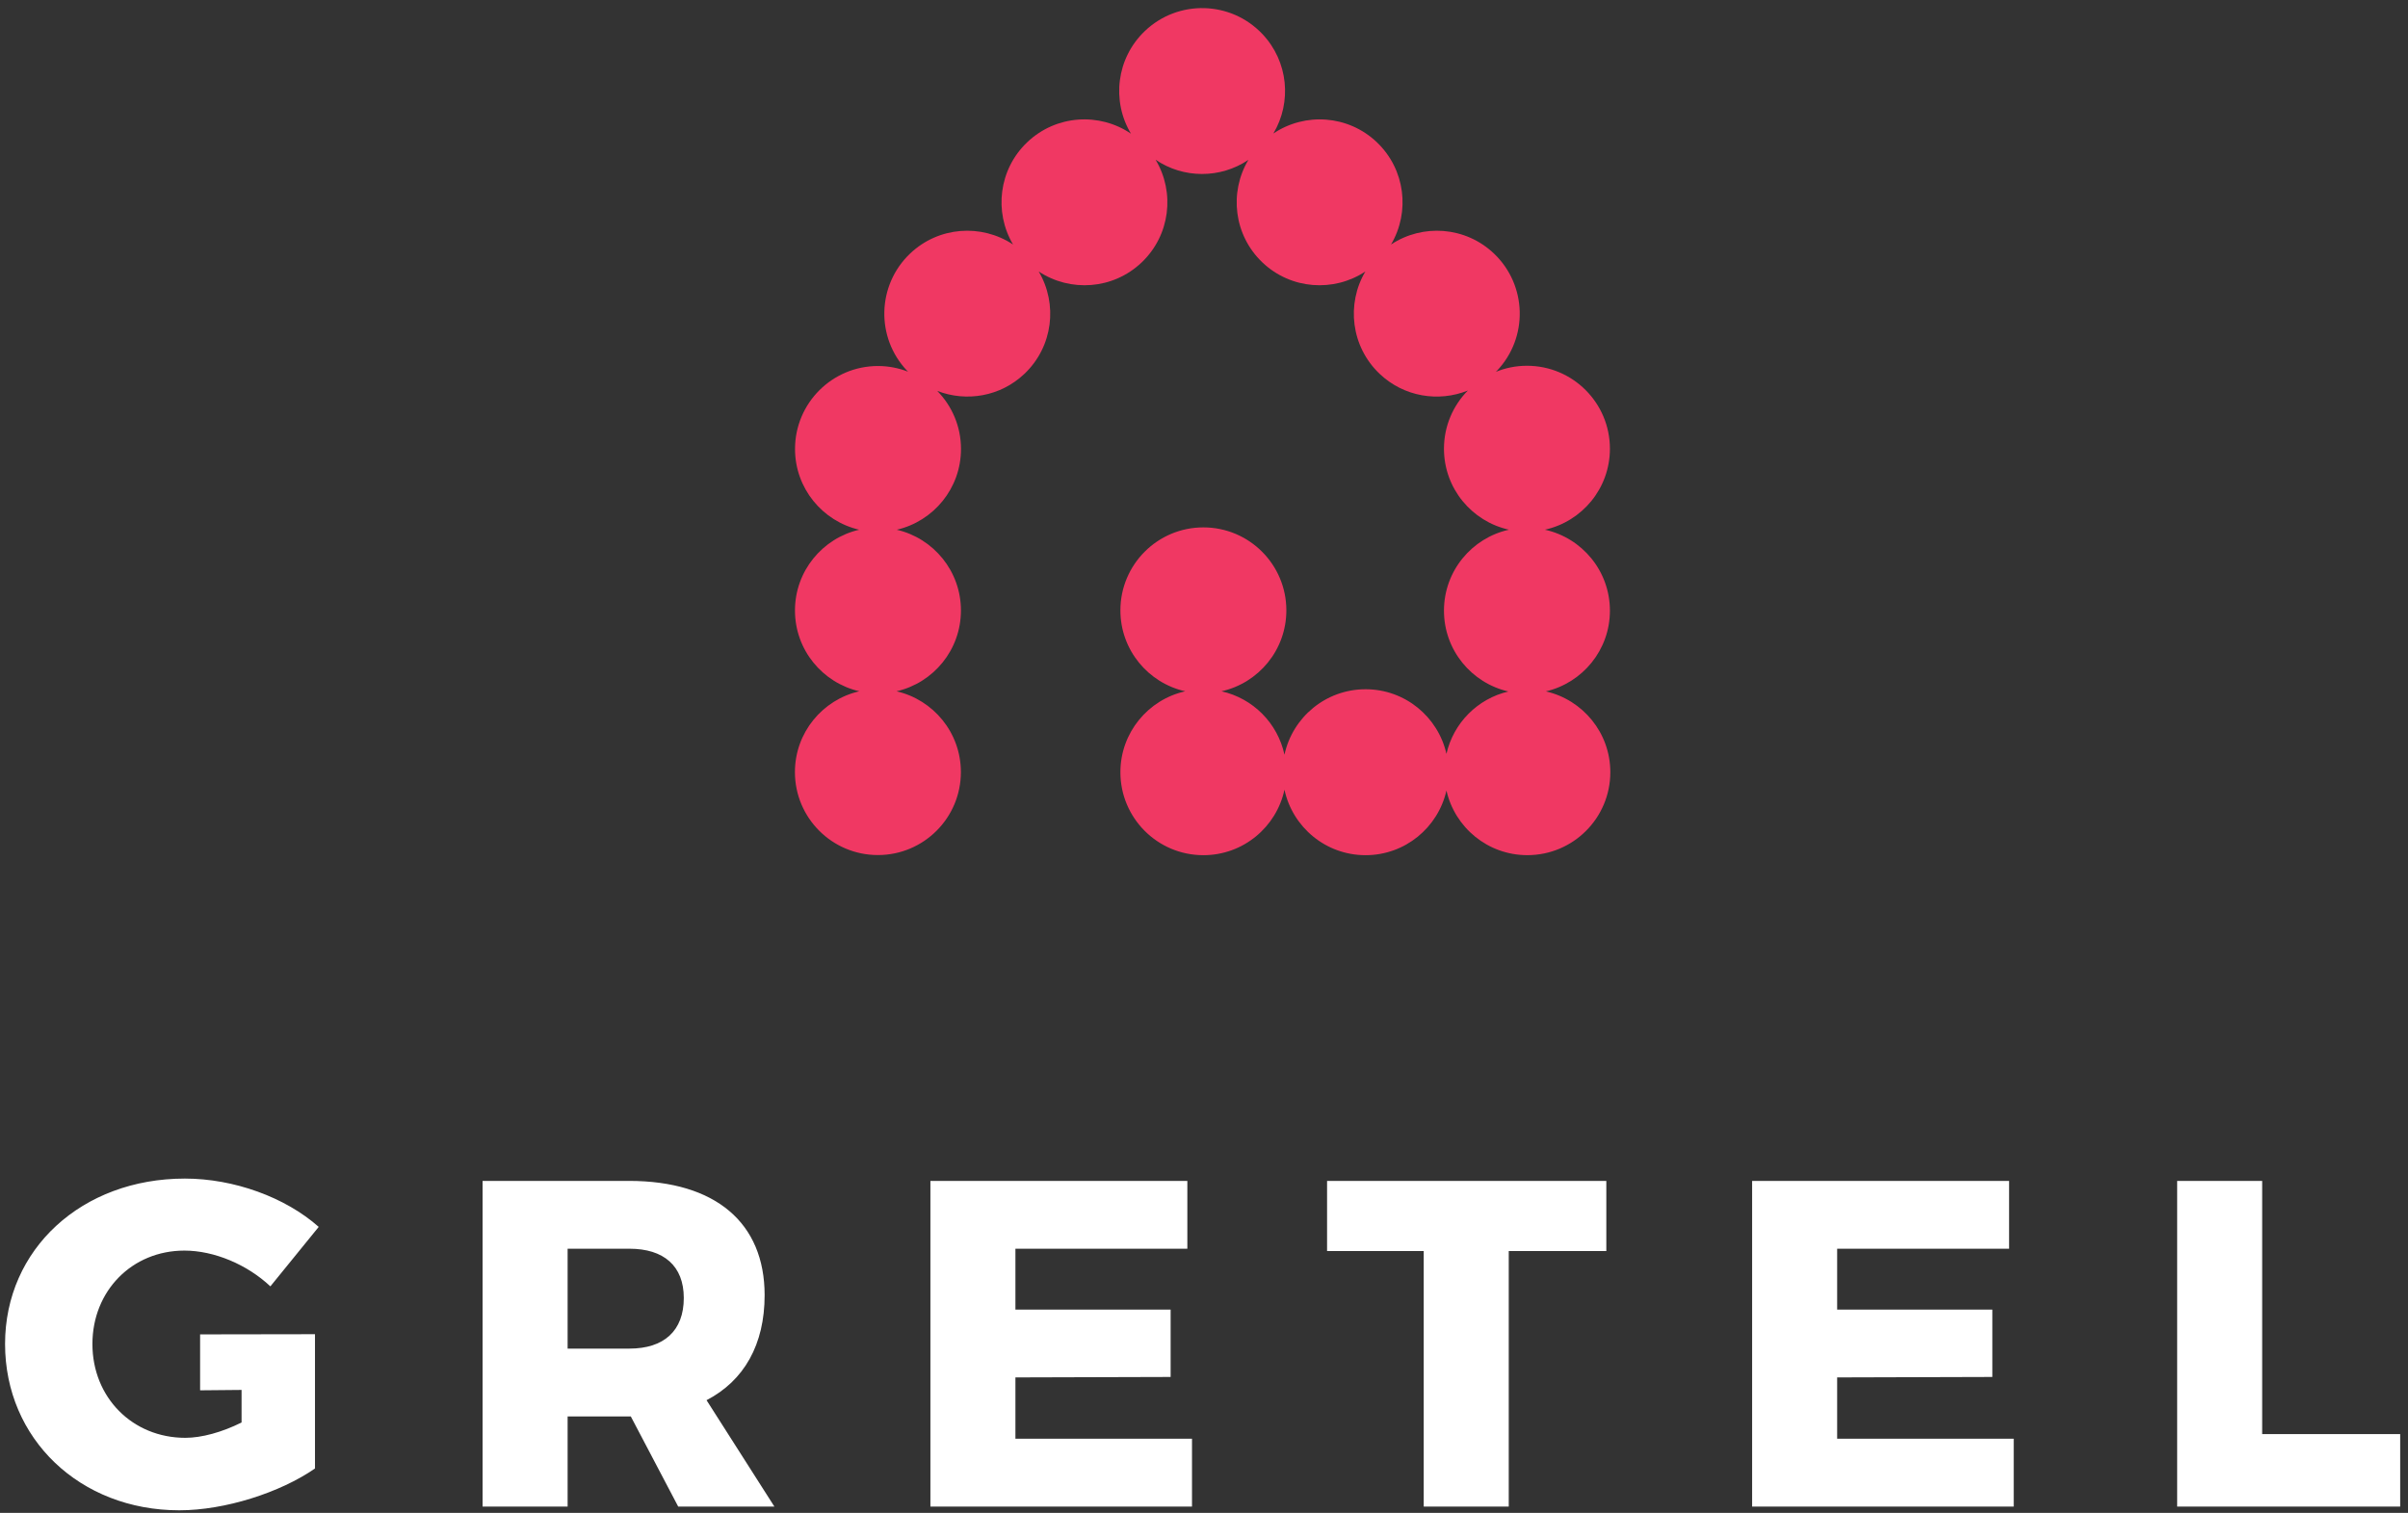
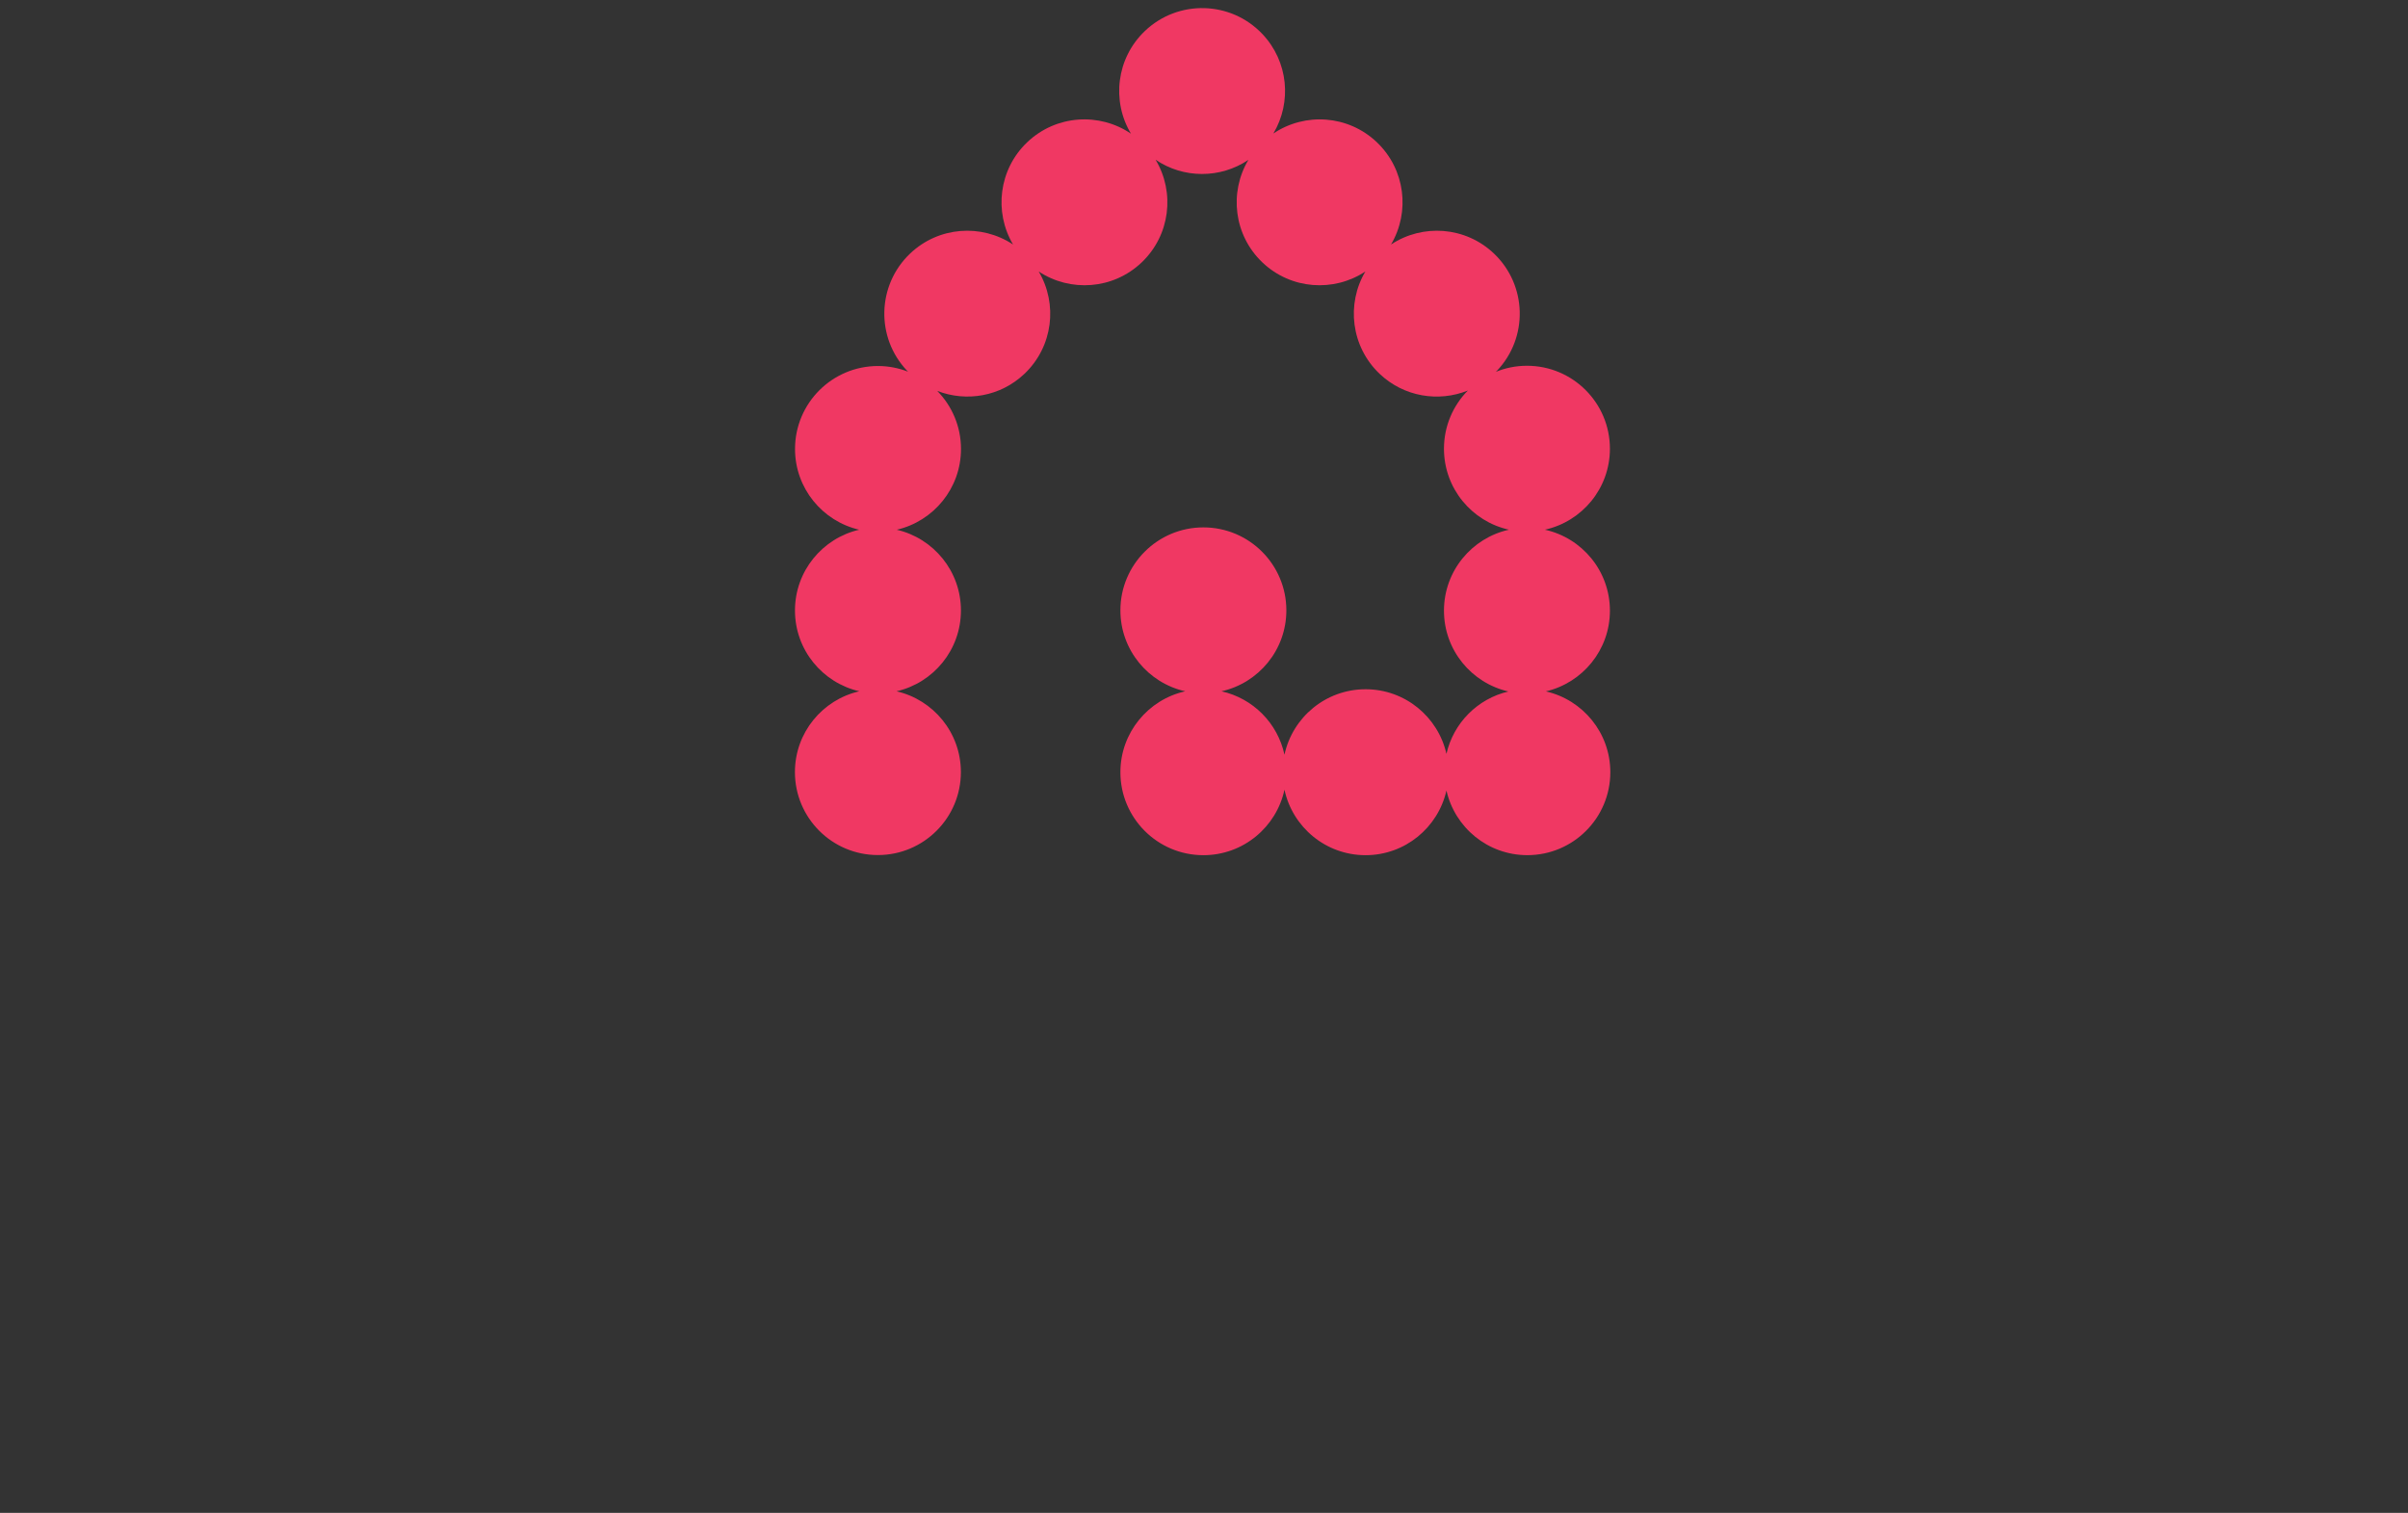
<svg xmlns="http://www.w3.org/2000/svg" width="261" height="164" viewBox="0 0 261 164" fill="none">
  <rect x="0" y="0" width="261" height="164" fill="#333333" stroke="none" />
-   <path d="M34.141 144.63V159.187C30.363 161.805 24.37 163.72 19.435 163.72C8.657 163.72 0.549 155.963 0.549 145.69C0.549 135.415 8.859 127.76 20.039 127.76C25.327 127.76 30.918 129.775 34.544 132.998L29.306 139.444C26.788 137.076 23.212 135.567 19.989 135.567C14.298 135.567 10.017 139.948 10.017 145.69C10.017 151.481 14.348 155.863 20.09 155.863C21.852 155.863 24.068 155.258 26.183 154.2V150.671L21.689 150.713V144.65L34.141 144.63ZM61.524 146.192H68.222C71.948 146.192 74.115 144.28 74.115 140.703C74.115 137.228 71.948 135.364 68.222 135.364H61.524V146.192ZM73.51 163.316L68.373 153.547H61.524V163.316H52.307V128.012H68.171C77.539 128.012 82.877 132.545 82.877 140.402C82.877 145.738 80.661 149.668 76.582 151.784L83.935 163.316H73.51ZM128.695 128.012V135.364H110.06V141.961H126.883V149.265L110.06 149.314V155.963H129.199V163.316H100.845V128.012H128.695ZM174.107 128.012V135.617H163.531V163.316H154.315V135.617H143.84V128.012H174.107ZM217.762 128.012V135.364H199.126V141.961H215.947V149.265L199.126 149.314V155.963H218.266V163.316H189.91V128.012H217.762ZM245.194 128.012V155.458H260.153V163.316H235.979V128.012H245.194Z" fill="white" />
  <path d="M167.555 74.947C171.534 74.017 174.497 70.457 174.497 66.198C174.497 61.899 171.482 58.311 167.45 57.421C171.482 56.53 174.497 52.941 174.497 48.644C174.497 43.676 170.471 39.649 165.503 39.649C164.311 39.649 163.174 39.886 162.132 40.309C162.168 40.27 162.21 40.239 162.247 40.2C165.67 36.6 165.527 30.908 161.928 27.484C158.831 24.539 154.189 24.24 150.77 26.506C152.858 22.979 152.326 18.359 149.231 15.415C146.118 12.455 141.442 12.167 138.021 14.47C140.033 11.091 139.657 6.663 136.814 3.674C133.391 0.075 127.699 -0.067 124.099 3.355C120.992 6.311 120.467 10.957 122.583 14.489C119.159 12.165 114.464 12.447 111.343 15.415C108.248 18.359 107.717 22.979 109.803 26.506C106.386 24.24 101.743 24.539 98.646 27.484C95.047 30.908 94.904 36.6 98.328 40.2C98.359 40.233 98.395 40.261 98.427 40.294C97.416 39.9 96.318 39.676 95.167 39.676C90.2 39.676 86.172 43.702 86.172 48.67C86.172 52.934 89.145 56.498 93.127 57.423C89.141 58.346 86.166 61.911 86.166 66.178C86.166 70.45 89.147 74.018 93.14 74.935C89.144 75.852 86.161 79.422 86.161 83.695C86.161 88.662 90.188 92.69 95.155 92.69C100.122 92.69 104.149 88.662 104.149 83.695C104.149 79.424 101.167 75.856 97.175 74.938C101.171 74.021 104.155 70.451 104.155 66.178C104.155 61.913 101.183 58.349 97.2 57.425C101.187 56.502 104.161 52.937 104.161 48.67C104.161 46.218 103.178 43.998 101.587 42.376C104.733 43.597 108.436 42.998 111.043 40.519C114.139 37.575 114.67 32.956 112.583 29.429C116 31.693 120.644 31.395 123.74 28.449C126.848 25.494 127.372 20.85 125.256 17.318C128.272 19.364 132.268 19.38 135.312 17.328C133.204 20.859 133.729 25.497 136.833 28.449C139.93 31.395 144.574 31.693 147.991 29.429C145.904 32.956 146.437 37.575 149.531 40.519C152.169 43.028 155.929 43.613 159.099 42.334C157.498 43.957 156.51 46.185 156.51 48.644C156.51 52.941 159.527 56.53 163.556 57.421C159.527 58.311 156.51 61.899 156.51 66.198C156.51 70.473 159.495 74.044 163.494 74.958C160.155 75.738 157.535 78.373 156.779 81.721C155.874 77.712 152.297 74.716 148.013 74.716C143.697 74.716 140.094 77.758 139.222 81.814C138.489 78.392 135.809 75.698 132.397 74.937C136.418 74.04 139.426 70.456 139.426 66.164C139.426 61.197 135.4 57.17 130.433 57.17C125.465 57.17 121.439 61.197 121.439 66.164C121.439 70.456 124.447 74.04 128.468 74.937C124.447 75.834 121.439 79.418 121.439 83.71C121.439 88.677 125.465 92.704 130.433 92.704C134.749 92.704 138.352 89.661 139.222 85.605C140.094 89.661 143.697 92.704 148.013 92.704C152.297 92.704 155.875 89.705 156.779 85.695C157.686 89.705 161.263 92.701 165.547 92.701C170.514 92.701 174.541 88.676 174.541 83.708C174.541 79.432 171.554 75.861 167.555 74.947Z" fill="#F03863" />
</svg>